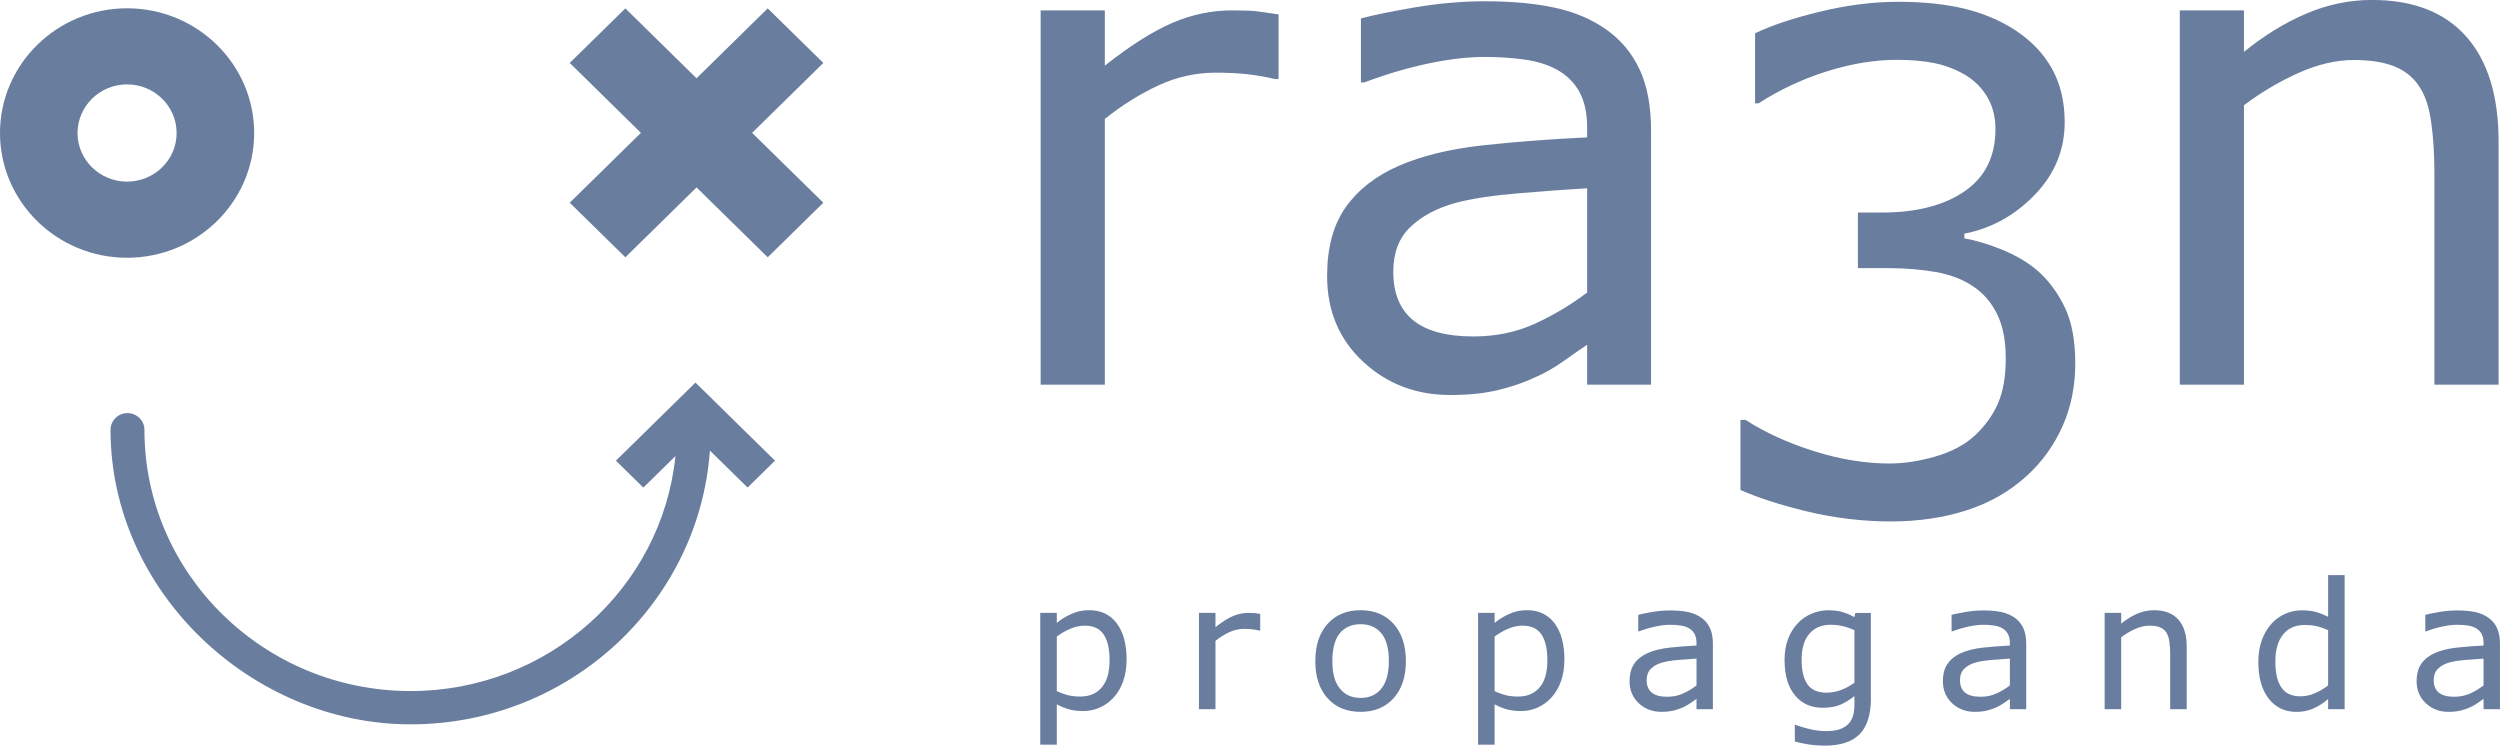
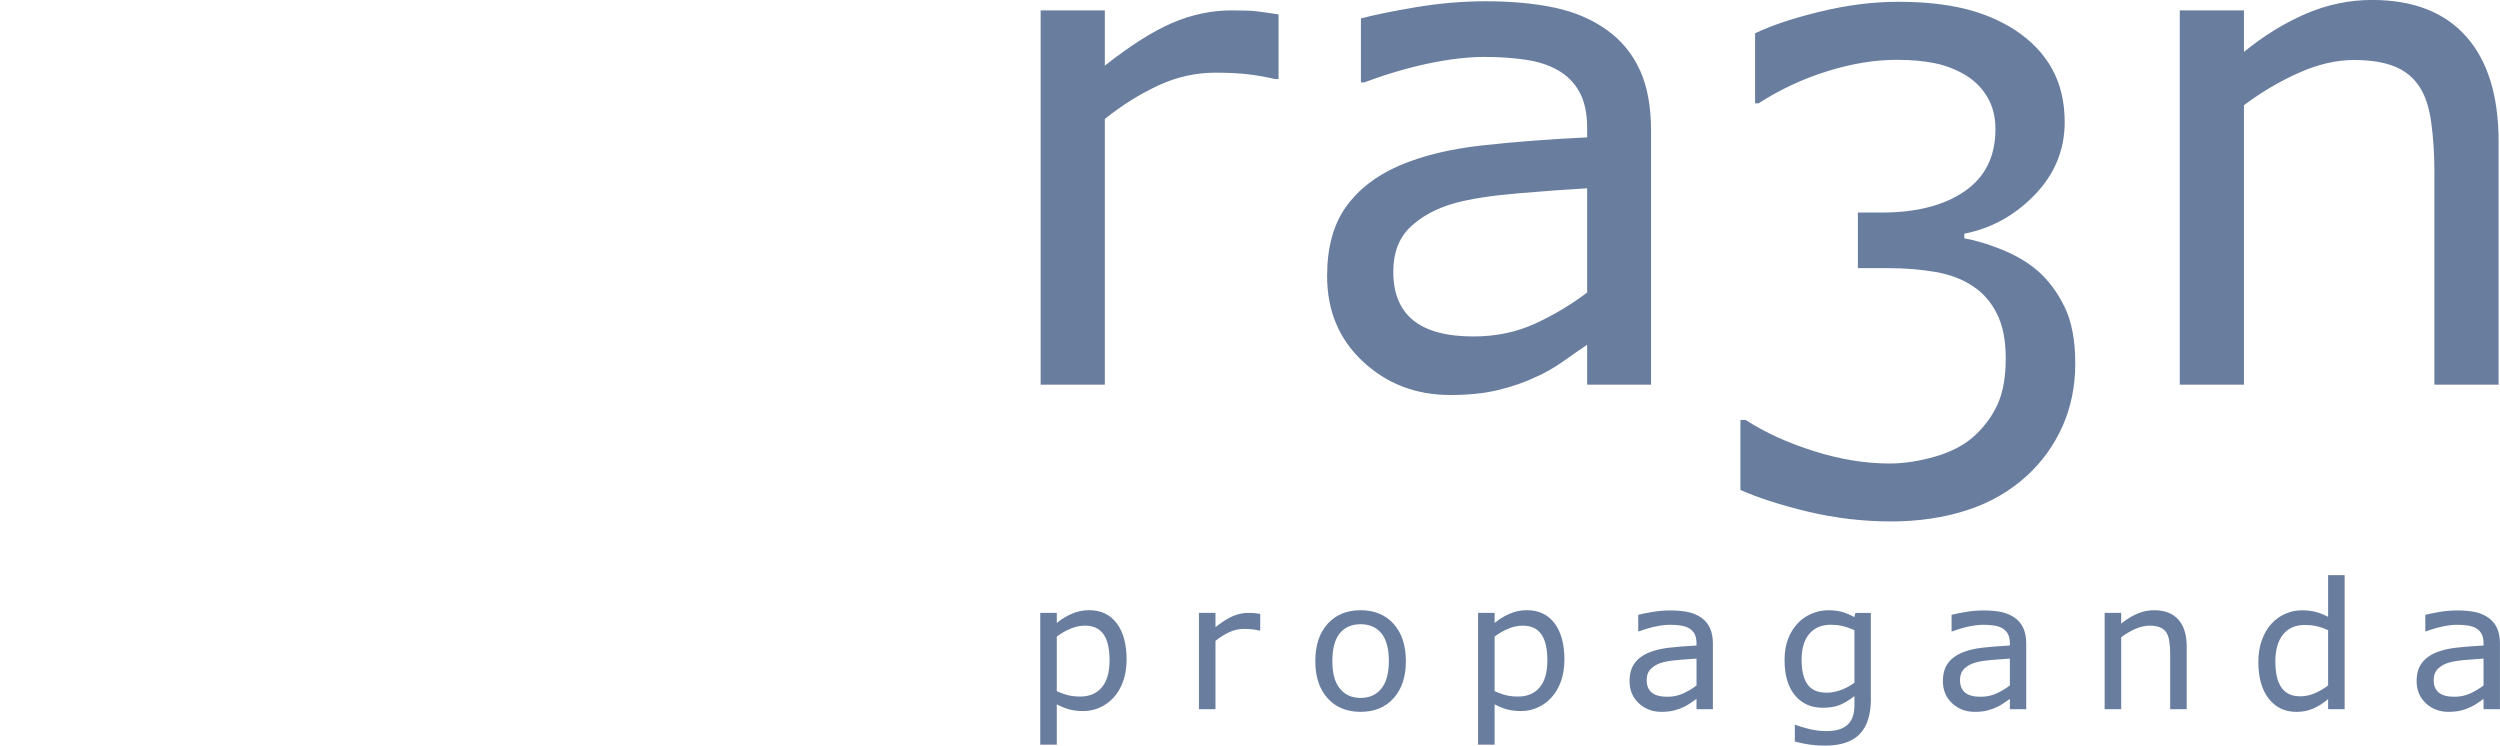
<svg xmlns="http://www.w3.org/2000/svg" width="57" height="17" viewBox="0 0 57 17" fill="none">
  <g clip-path="url(#clip0_26_136)">
    <path d="M29.151 1.803H29.074C28.856 1.752 28.644 1.715 28.44 1.692C28.235 1.669 27.992 1.657 27.712 1.657C27.261 1.657 26.824 1.755 26.404 1.951C25.984 2.148 25.579 2.4 25.19 2.712V8.77H23.727V0.237H25.19V1.497C25.771 1.038 26.283 0.714 26.727 0.523C27.17 0.332 27.623 0.237 28.085 0.237C28.339 0.237 28.524 0.243 28.638 0.256C28.751 0.269 28.923 0.293 29.151 0.329V1.803ZM37.643 8.77H36.187V7.861C36.058 7.947 35.882 8.068 35.663 8.224C35.443 8.38 35.228 8.503 35.02 8.594C34.776 8.711 34.497 8.809 34.179 8.888C33.862 8.967 33.492 9.006 33.067 9.006C32.283 9.006 31.619 8.751 31.074 8.242C30.529 7.734 30.258 7.084 30.258 6.294C30.258 5.648 30.399 5.125 30.682 4.725C30.965 4.325 31.368 4.01 31.892 3.781C32.421 3.552 33.057 3.397 33.798 3.315C34.541 3.233 35.337 3.173 36.187 3.132V2.91C36.187 2.585 36.129 2.315 36.013 2.1C35.896 1.886 35.729 1.718 35.511 1.596C35.303 1.479 35.055 1.399 34.764 1.359C34.473 1.318 34.169 1.298 33.853 1.298C33.47 1.298 33.041 1.348 32.569 1.447C32.096 1.547 31.609 1.69 31.106 1.879H31.029V0.42C31.314 0.344 31.726 0.259 32.267 0.167C32.806 0.076 33.339 0.029 33.862 0.029C34.474 0.029 35.007 0.079 35.461 0.178C35.916 0.277 36.308 0.447 36.64 0.686C36.968 0.92 37.216 1.223 37.388 1.595C37.559 1.967 37.644 2.427 37.644 2.978V8.767L37.643 8.77ZM36.187 6.669V4.293C35.741 4.318 35.216 4.357 34.612 4.408C34.007 4.459 33.529 4.533 33.176 4.629C32.755 4.747 32.416 4.929 32.156 5.176C31.896 5.423 31.767 5.763 31.767 6.196C31.767 6.685 31.917 7.053 32.218 7.3C32.519 7.547 32.978 7.671 33.595 7.671C34.109 7.671 34.578 7.573 35.004 7.377C35.429 7.181 35.824 6.945 36.186 6.67L36.187 6.669ZM46.46 6.175C46.709 6.394 46.914 6.67 47.074 7.001C47.235 7.331 47.316 7.76 47.316 8.284C47.316 8.808 47.22 9.279 47.028 9.712C46.836 10.145 46.566 10.523 46.219 10.842C45.83 11.199 45.371 11.463 44.846 11.633C44.319 11.803 43.742 11.889 43.114 11.889C42.486 11.889 41.837 11.814 41.214 11.664C40.592 11.514 40.081 11.349 39.682 11.171V9.574H39.799C40.24 9.86 40.759 10.096 41.356 10.285C41.953 10.474 42.528 10.568 43.084 10.568C43.411 10.568 43.758 10.515 44.127 10.408C44.495 10.301 44.794 10.143 45.022 9.934C45.261 9.71 45.439 9.463 45.556 9.193C45.673 8.923 45.731 8.582 45.731 8.169C45.731 7.755 45.664 7.424 45.532 7.157C45.399 6.89 45.217 6.679 44.984 6.527C44.751 6.369 44.468 6.261 44.135 6.202C43.802 6.144 43.445 6.114 43.061 6.114H42.36V4.846H42.905C43.693 4.846 44.323 4.685 44.792 4.362C45.262 4.038 45.496 3.567 45.496 2.945C45.496 2.669 45.437 2.429 45.317 2.223C45.198 2.017 45.032 1.847 44.819 1.715C44.596 1.583 44.357 1.49 44.103 1.439C43.849 1.388 43.56 1.364 43.239 1.364C42.746 1.364 42.222 1.45 41.666 1.623C41.11 1.795 40.587 2.04 40.094 2.356H40.016V0.759C40.384 0.581 40.876 0.417 41.492 0.267C42.107 0.117 42.702 0.041 43.277 0.041C43.853 0.041 44.34 0.092 44.772 0.194C45.202 0.296 45.591 0.459 45.94 0.683C46.313 0.927 46.596 1.224 46.787 1.57C46.979 1.916 47.075 2.321 47.075 2.784C47.075 3.416 46.849 3.967 46.395 4.439C45.941 4.909 45.405 5.207 44.787 5.328V5.435C45.036 5.477 45.322 5.561 45.643 5.691C45.965 5.822 46.238 5.983 46.461 6.176L46.46 6.175ZM56.967 8.77H55.504V3.911C55.504 3.519 55.481 3.151 55.434 2.807C55.388 2.463 55.302 2.195 55.178 2.001C55.047 1.788 54.862 1.628 54.617 1.524C54.373 1.42 54.057 1.368 53.668 1.368C53.279 1.368 52.85 1.464 52.415 1.659C51.979 1.853 51.562 2.099 51.162 2.399V8.771H49.699V0.237H51.162V1.183C51.618 0.811 52.09 0.522 52.579 0.312C53.067 0.103 53.567 -0.001 54.081 -0.001C55.02 -0.001 55.736 0.277 56.229 0.832C56.722 1.387 56.968 2.187 56.968 3.23V8.769L56.967 8.77ZM25.686 15.044C25.686 15.222 25.66 15.385 25.608 15.533C25.556 15.68 25.482 15.805 25.388 15.907C25.299 16.003 25.195 16.079 25.076 16.132C24.957 16.186 24.83 16.212 24.697 16.212C24.581 16.212 24.476 16.2 24.382 16.175C24.288 16.15 24.192 16.111 24.095 16.059V16.978H23.718V13.973H24.095V14.203C24.195 14.12 24.307 14.051 24.432 13.996C24.557 13.94 24.689 13.912 24.832 13.912C25.101 13.912 25.311 14.012 25.462 14.211C25.612 14.411 25.687 14.689 25.687 15.043L25.686 15.044ZM25.298 15.054C25.298 14.79 25.252 14.592 25.16 14.461C25.068 14.33 24.927 14.265 24.736 14.265C24.627 14.265 24.519 14.287 24.41 14.333C24.3 14.379 24.195 14.439 24.095 14.514V15.758C24.202 15.806 24.294 15.837 24.37 15.855C24.446 15.872 24.533 15.881 24.631 15.881C24.841 15.881 25.004 15.811 25.121 15.672C25.238 15.534 25.298 15.328 25.298 15.055V15.054ZM28.732 14.376H28.712C28.655 14.363 28.601 14.354 28.548 14.348C28.495 14.343 28.433 14.339 28.361 14.339C28.245 14.339 28.133 14.364 28.025 14.415C27.917 14.466 27.813 14.531 27.713 14.611V16.169H27.336V13.974H27.713V14.298C27.862 14.18 27.994 14.097 28.108 14.048C28.222 13.999 28.339 13.974 28.457 13.974C28.523 13.974 28.57 13.976 28.6 13.978C28.63 13.982 28.673 13.988 28.733 13.997V14.376H28.732ZM32.054 15.073C32.054 15.431 31.96 15.713 31.774 15.92C31.587 16.127 31.336 16.23 31.022 16.23C30.709 16.23 30.454 16.127 30.269 15.92C30.083 15.713 29.989 15.431 29.989 15.073C29.989 14.715 30.082 14.432 30.269 14.224C30.455 14.017 30.706 13.913 31.022 13.913C31.338 13.913 31.587 14.017 31.774 14.224C31.96 14.432 32.054 14.715 32.054 15.073ZM31.666 15.073C31.666 14.789 31.609 14.577 31.495 14.439C31.381 14.302 31.225 14.232 31.022 14.232C30.82 14.232 30.66 14.302 30.547 14.439C30.434 14.577 30.378 14.789 30.378 15.073C30.378 15.357 30.434 15.556 30.548 15.698C30.662 15.841 30.82 15.912 31.022 15.912C31.225 15.912 31.38 15.842 31.494 15.701C31.608 15.56 31.666 15.35 31.666 15.073ZM35.668 15.044C35.668 15.222 35.642 15.385 35.59 15.533C35.538 15.68 35.464 15.805 35.37 15.907C35.281 16.003 35.177 16.079 35.058 16.132C34.939 16.186 34.812 16.212 34.679 16.212C34.563 16.212 34.458 16.2 34.364 16.175C34.27 16.15 34.174 16.111 34.077 16.059V16.978H33.7V13.973H34.077V14.203C34.177 14.12 34.289 14.051 34.414 13.996C34.539 13.94 34.671 13.912 34.814 13.912C35.083 13.912 35.293 14.012 35.444 14.211C35.594 14.411 35.669 14.689 35.669 15.043L35.668 15.044ZM35.28 15.054C35.28 14.79 35.234 14.592 35.142 14.461C35.05 14.33 34.909 14.265 34.718 14.265C34.609 14.265 34.501 14.287 34.392 14.333C34.282 14.379 34.177 14.439 34.077 14.514V15.758C34.184 15.806 34.276 15.837 34.352 15.855C34.428 15.872 34.515 15.881 34.614 15.881C34.824 15.881 34.987 15.811 35.104 15.672C35.222 15.534 35.28 15.328 35.28 15.055V15.054ZM39.055 16.169H38.68V15.935C38.647 15.958 38.602 15.988 38.546 16.028C38.489 16.068 38.434 16.1 38.38 16.124C38.317 16.154 38.245 16.179 38.163 16.2C38.081 16.22 37.986 16.23 37.877 16.23C37.676 16.23 37.505 16.165 37.364 16.034C37.224 15.902 37.154 15.735 37.154 15.533C37.154 15.367 37.191 15.231 37.264 15.129C37.337 15.026 37.441 14.945 37.575 14.886C37.711 14.828 37.875 14.787 38.066 14.766C38.257 14.745 38.462 14.729 38.68 14.718V14.661C38.68 14.577 38.665 14.508 38.635 14.452C38.605 14.397 38.562 14.354 38.506 14.322C38.453 14.292 38.389 14.272 38.313 14.261C38.238 14.251 38.161 14.245 38.079 14.245C37.981 14.245 37.87 14.258 37.749 14.283C37.627 14.309 37.501 14.346 37.372 14.394H37.352V14.018C37.425 13.999 37.531 13.977 37.67 13.953C37.81 13.929 37.947 13.918 38.08 13.918C38.238 13.918 38.375 13.931 38.491 13.955C38.609 13.982 38.709 14.025 38.795 14.087C38.879 14.147 38.943 14.224 38.988 14.321C39.032 14.418 39.054 14.536 39.054 14.677V16.167L39.055 16.169ZM38.681 15.628V15.016C38.567 15.023 38.432 15.033 38.276 15.046C38.12 15.059 37.998 15.078 37.907 15.103C37.798 15.133 37.711 15.18 37.645 15.244C37.579 15.308 37.544 15.395 37.544 15.507C37.544 15.632 37.583 15.727 37.66 15.791C37.738 15.855 37.856 15.886 38.015 15.886C38.148 15.886 38.268 15.861 38.378 15.81C38.487 15.76 38.589 15.7 38.681 15.628ZM42.657 15.92C42.657 16.292 42.571 16.565 42.399 16.74C42.227 16.914 41.961 17.001 41.603 17.001C41.484 17.001 41.369 16.992 41.256 16.976C41.144 16.96 41.032 16.936 40.922 16.907V16.529H40.942C41.004 16.553 41.102 16.582 41.235 16.617C41.369 16.652 41.503 16.669 41.635 16.669C41.768 16.669 41.87 16.654 41.954 16.624C42.038 16.593 42.103 16.551 42.15 16.498C42.197 16.447 42.231 16.385 42.251 16.314C42.271 16.241 42.281 16.161 42.281 16.072V15.871C42.167 15.96 42.059 16.026 41.955 16.07C41.851 16.114 41.719 16.137 41.559 16.137C41.292 16.137 41.081 16.042 40.924 15.852C40.767 15.663 40.688 15.396 40.688 15.052C40.688 14.863 40.716 14.701 40.769 14.564C40.822 14.427 40.897 14.309 40.99 14.209C41.077 14.116 41.182 14.044 41.306 13.992C41.43 13.94 41.553 13.914 41.676 13.914C41.806 13.914 41.914 13.927 42.001 13.952C42.088 13.978 42.181 14.016 42.279 14.069L42.303 13.975H42.655V15.921L42.657 15.92ZM42.281 15.565V14.368C42.18 14.323 42.087 14.292 42.001 14.272C41.915 14.253 41.829 14.244 41.744 14.244C41.537 14.244 41.373 14.312 41.255 14.448C41.136 14.585 41.077 14.782 41.077 15.041C41.077 15.3 41.121 15.474 41.21 15.602C41.298 15.729 41.444 15.793 41.649 15.793C41.758 15.793 41.868 15.772 41.978 15.731C42.088 15.69 42.189 15.634 42.282 15.565H42.281ZM46.199 16.169H45.825V15.935C45.791 15.958 45.746 15.988 45.69 16.028C45.633 16.068 45.578 16.1 45.524 16.124C45.461 16.154 45.389 16.179 45.307 16.2C45.226 16.22 45.131 16.23 45.021 16.23C44.82 16.23 44.649 16.165 44.508 16.034C44.368 15.902 44.298 15.735 44.298 15.533C44.298 15.367 44.335 15.231 44.408 15.129C44.481 15.026 44.585 14.945 44.719 14.886C44.855 14.828 45.019 14.787 45.21 14.766C45.401 14.745 45.606 14.729 45.825 14.718V14.661C45.825 14.577 45.809 14.508 45.779 14.452C45.749 14.397 45.706 14.354 45.65 14.322C45.597 14.292 45.533 14.272 45.458 14.261C45.383 14.251 45.305 14.245 45.223 14.245C45.125 14.245 45.015 14.258 44.893 14.283C44.772 14.309 44.645 14.346 44.516 14.394H44.496V14.018C44.569 13.999 44.675 13.977 44.815 13.953C44.954 13.929 45.091 13.918 45.224 13.918C45.383 13.918 45.52 13.931 45.636 13.955C45.753 13.982 45.853 14.025 45.94 14.087C46.023 14.147 46.088 14.224 46.132 14.321C46.176 14.418 46.198 14.536 46.198 14.677V16.167L46.199 16.169ZM45.825 15.628V15.016C45.71 15.023 45.575 15.033 45.419 15.046C45.263 15.059 45.141 15.078 45.05 15.103C44.942 15.133 44.854 15.18 44.788 15.244C44.722 15.308 44.688 15.395 44.688 15.507C44.688 15.632 44.726 15.727 44.803 15.791C44.881 15.855 44.999 15.886 45.158 15.886C45.291 15.886 45.411 15.861 45.521 15.81C45.63 15.76 45.732 15.7 45.825 15.628ZM49.857 16.169H49.48V14.919C49.48 14.818 49.475 14.723 49.462 14.634C49.45 14.546 49.428 14.477 49.396 14.427C49.363 14.372 49.314 14.332 49.252 14.305C49.19 14.278 49.109 14.265 49.008 14.265C48.908 14.265 48.798 14.29 48.686 14.339C48.573 14.389 48.466 14.452 48.363 14.53V16.169H47.986V13.974H48.363V14.218C48.48 14.123 48.602 14.048 48.728 13.993C48.852 13.939 48.982 13.913 49.114 13.913C49.356 13.913 49.54 13.985 49.667 14.127C49.794 14.27 49.857 14.475 49.857 14.744V16.169ZM53.458 16.169H53.081V15.939C52.973 16.032 52.861 16.102 52.743 16.154C52.626 16.205 52.498 16.231 52.361 16.231C52.094 16.231 51.883 16.13 51.726 15.928C51.569 15.727 51.49 15.447 51.49 15.089C51.49 14.903 51.518 14.738 51.571 14.592C51.624 14.447 51.698 14.323 51.79 14.221C51.88 14.121 51.986 14.046 52.107 13.993C52.227 13.941 52.353 13.915 52.483 13.915C52.6 13.915 52.704 13.927 52.795 13.951C52.886 13.975 52.982 14.013 53.081 14.064V13.113H53.458V16.171V16.169ZM53.081 15.628V14.368C52.98 14.323 52.889 14.293 52.81 14.275C52.73 14.258 52.642 14.249 52.548 14.249C52.337 14.249 52.172 14.321 52.055 14.465C51.938 14.61 51.878 14.813 51.878 15.078C51.878 15.343 51.923 15.537 52.014 15.672C52.105 15.808 52.251 15.876 52.45 15.876C52.558 15.876 52.666 15.854 52.775 15.807C52.885 15.76 52.988 15.701 53.081 15.627V15.628ZM57 16.169H56.625V15.935C56.592 15.958 56.547 15.988 56.491 16.028C56.434 16.068 56.379 16.1 56.325 16.124C56.262 16.154 56.19 16.179 56.108 16.2C56.026 16.22 55.931 16.23 55.822 16.23C55.621 16.23 55.45 16.165 55.309 16.034C55.169 15.902 55.099 15.735 55.099 15.533C55.099 15.367 55.136 15.231 55.209 15.129C55.282 15.026 55.386 14.945 55.52 14.886C55.656 14.828 55.82 14.787 56.011 14.766C56.202 14.745 56.407 14.729 56.625 14.718V14.661C56.625 14.577 56.61 14.508 56.58 14.452C56.55 14.397 56.507 14.354 56.451 14.322C56.398 14.292 56.334 14.272 56.258 14.261C56.183 14.251 56.106 14.245 56.024 14.245C55.926 14.245 55.815 14.258 55.694 14.283C55.572 14.309 55.446 14.346 55.317 14.394H55.297V14.018C55.37 13.999 55.476 13.977 55.615 13.953C55.755 13.929 55.892 13.918 56.025 13.918C56.183 13.918 56.32 13.931 56.437 13.955C56.554 13.982 56.654 14.025 56.74 14.087C56.824 14.147 56.888 14.224 56.933 14.321C56.977 14.418 56.999 14.536 56.999 14.677V16.167L57 16.169ZM56.625 15.628V15.016C56.511 15.023 56.376 15.033 56.22 15.046C56.064 15.059 55.941 15.078 55.851 15.103C55.742 15.133 55.655 15.18 55.589 15.244C55.523 15.308 55.488 15.395 55.488 15.507C55.488 15.632 55.527 15.727 55.604 15.791C55.682 15.855 55.8 15.886 55.959 15.886C56.092 15.886 56.212 15.861 56.322 15.81C56.431 15.76 56.533 15.7 56.625 15.628Z" fill="#697D9F" />
-     <path d="M17.046 11.117L16.186 10.273C15.937 13.756 12.972 16.515 9.362 16.515C5.752 16.515 2.52 13.502 2.52 9.799C2.52 9.59 2.693 9.419 2.906 9.419C3.12 9.419 3.293 9.59 3.293 9.799C3.293 13.084 6.016 15.756 9.362 15.756C12.503 15.756 15.093 13.402 15.4 10.399L14.668 11.117L14.043 10.503L15.857 8.723L17.67 10.503L17.044 11.117H17.046ZM18.772 1.435L17.504 0.191L15.881 1.785L14.258 0.191L12.99 1.435L14.613 3.029L12.99 4.622L14.258 5.866L15.881 4.273L17.504 5.866L18.772 4.622L17.148 3.029L18.772 1.435ZM5.795 3.033C5.795 1.465 4.495 0.189 2.897 0.189C1.3 0.189 0 1.465 0 3.033C0 4.601 1.3 5.877 2.897 5.877C4.495 5.877 5.795 4.601 5.795 3.033ZM4.027 3.033C4.027 3.645 3.52 4.141 2.897 4.141C2.275 4.141 1.768 3.644 1.768 3.033C1.768 2.422 2.275 1.924 2.897 1.924C3.52 1.924 4.027 2.422 4.027 3.033Z" fill="#697D9F" />
  </g>
  <defs>
    <clipPath id="clip0_26_136">
      <rect width="57" height="17" fill="white" />
    </clipPath>
  </defs>
</svg>